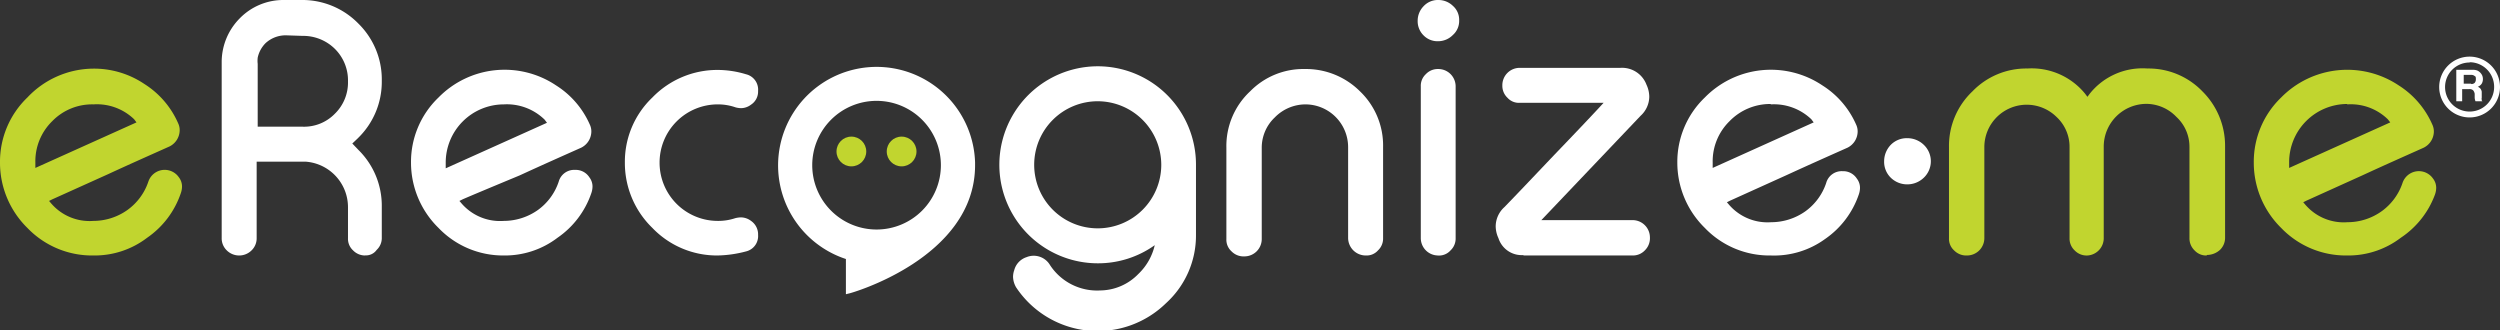
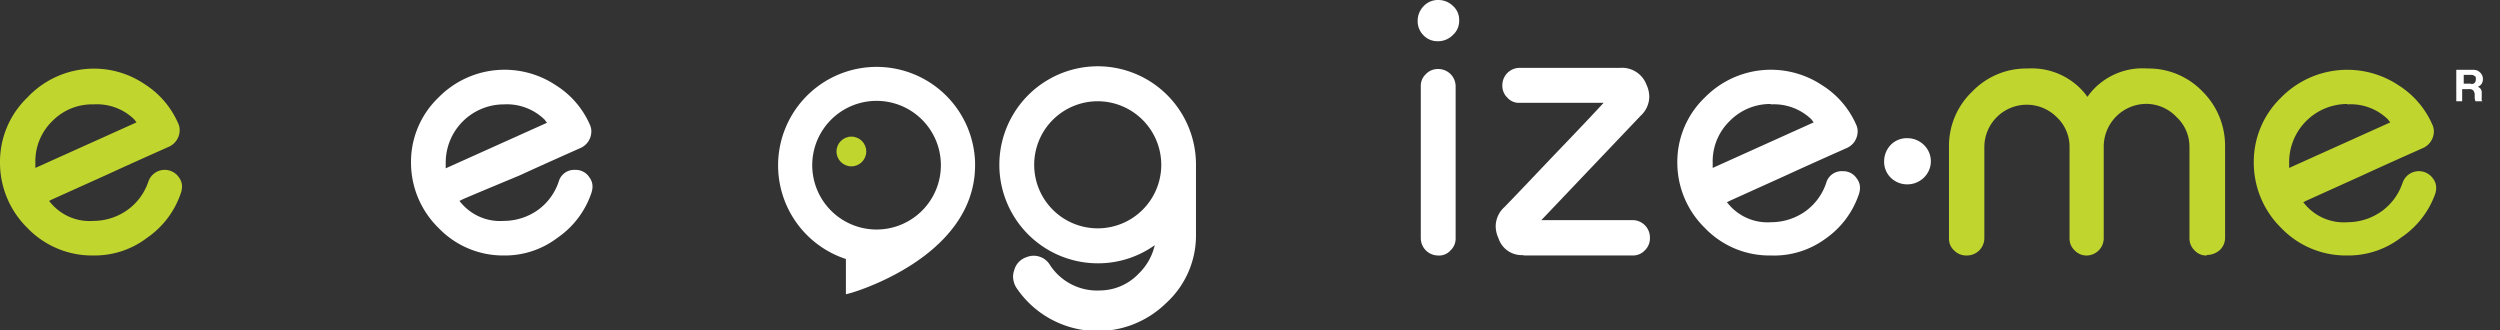
<svg xmlns="http://www.w3.org/2000/svg" viewBox="0 0 191.6 25.32">
  <rect x="0" y="0" width="191.6" height="25.32" fill="#333333" stroke="none" />
  <defs>
    <style>.cls-1{fill:#fff;}.cls-2{fill:#c1d52f;}</style>
  </defs>
  <title>e_reco_logo</title>
  <g id="Layer_2" data-name="Layer 2">
    <g id="Layer_1-2" data-name="Layer 1">
      <path class="cls-1" d="M74.73,12.45a7.55,7.55,0,1,0-9.9,7.4v2.7l.24-.06c.09,0,9.66-2.7,9.66-9.83v-.21Zm-7.55,5.14a4.93,4.93,0,1,1,4.93-4.93A4.93,4.93,0,0,1,67.18,17.59Z" />
-       <circle class="cls-2" cx="69.1" cy="11.61" r="1.14" />
      <circle class="cls-2" cx="65.25" cy="11.61" r="1.14" />
      <path class="cls-1" d="M146.18,14.13a1.79,1.79,0,0,1-1.27-.51,1.7,1.7,0,0,1-.51-1.26,1.82,1.82,0,0,1,.51-1.26,1.72,1.72,0,0,1,1.27-.51,1.82,1.82,0,0,1,1.26.51,1.74,1.74,0,0,1,0,2.52A1.82,1.82,0,0,1,146.18,14.13Z" />
-       <path class="cls-1" d="M28,19.58a1.27,1.27,0,0,1-.94-.39,1.2,1.2,0,0,1-.39-.94V15.88a3.5,3.5,0,0,0-3.24-3.49H19.67v5.86a1.28,1.28,0,0,1-.39.94,1.35,1.35,0,0,1-1.9,0,1.28,1.28,0,0,1-.39-.94V4.78a4.76,4.76,0,0,1,1.38-3.37A4.67,4.67,0,0,1,21.74,0h1.35a6,6,0,0,1,4.37,1.8,6,6,0,0,1,1.8,4.39,6,6,0,0,1-1.8,4.37L27,11l.46.48a6,6,0,0,1,1.8,4.36v2.37a1.24,1.24,0,0,1-.39.94,1,1,0,0,1-.9.42ZM22,2.71a2.27,2.27,0,0,0-1.65.6,2.24,2.24,0,0,0-.6,1.11,2.13,2.13,0,0,0,0,.48V9.71h3.45a3.29,3.29,0,0,0,2.47-1,3.34,3.34,0,0,0,1-2.47,3.4,3.4,0,0,0-1-2.49,3.45,3.45,0,0,0-2.47-1Z" />
      <path class="cls-1" d="M38.61,19.58a6.85,6.85,0,0,1-5-2.11,7,7,0,0,1-2.11-5,6.83,6.83,0,0,1,2.11-5,7.09,7.09,0,0,1,9-.93,6.77,6.77,0,0,1,2.59,3,1.22,1.22,0,0,1,.12.57,1.4,1.4,0,0,1-.78,1.21c-1.21.54-2.77,1.23-4.73,2.13Q36.08,15,35.45,15.28l-.24.12.18.21a3.9,3.9,0,0,0,3.22,1.32,4.54,4.54,0,0,0,2.62-.84,4.38,4.38,0,0,0,1.59-2.17,1.23,1.23,0,0,1,1.26-.9,1.24,1.24,0,0,1,1.09.57,1.15,1.15,0,0,1,.24.72,1.6,1.6,0,0,1-.09.49,6.81,6.81,0,0,1-2.59,3.42A6.65,6.65,0,0,1,38.61,19.58ZM38.61,8a4.46,4.46,0,0,0-4.45,4.48v.42l7.76-3.49-.18-.24A4.14,4.14,0,0,0,38.61,8Z" />
      <path class="cls-2" d="M7.16,19.58A6.87,6.87,0,0,1,2.1,17.47a7,7,0,0,1-2.1-5,6.83,6.83,0,0,1,2.1-5A7,7,0,0,1,7.16,5.26a6.91,6.91,0,0,1,3.91,1.18,6.75,6.75,0,0,1,2.58,3,1.22,1.22,0,0,1,.12.57A1.4,1.4,0,0,1,13,11.22c-1.2.54-2.77,1.23-4.72,2.13L4,15.28l-.24.12.18.21a3.88,3.88,0,0,0,3.22,1.32,4.51,4.51,0,0,0,2.61-.84,4.4,4.4,0,0,0,1.6-2.17,1.32,1.32,0,0,1,2.34-.33,1.15,1.15,0,0,1,.24.72,1.6,1.6,0,0,1-.09.49,6.79,6.79,0,0,1-2.58,3.42A6.63,6.63,0,0,1,7.16,19.58ZM7.16,8A4.26,4.26,0,0,0,4,9.29a4.3,4.3,0,0,0-1.29,3.16v.42l7.75-3.49-.18-.24A4.11,4.11,0,0,0,7.16,8Z" />
-       <path class="cls-1" d="M55,19.58a6.85,6.85,0,0,1-5-2.11,6.93,6.93,0,0,1-2.11-5,6.8,6.8,0,0,1,2.11-5,6.93,6.93,0,0,1,5-2.11,7.5,7.5,0,0,1,2.17.33,1.21,1.21,0,0,1,.93,1.27v.06a1.19,1.19,0,0,1-.54,1,1.28,1.28,0,0,1-.76.27,1.77,1.77,0,0,1-.42-.06A4.1,4.1,0,0,0,55,8a4.46,4.46,0,0,0-4.45,4.48A4.46,4.46,0,0,0,55,16.93a4.1,4.1,0,0,0,1.35-.21,2,2,0,0,1,.42-.06,1.3,1.3,0,0,1,.79.27A1.25,1.25,0,0,1,58.1,18a1.21,1.21,0,0,1-.93,1.27A9.11,9.11,0,0,1,55,19.58Z" />
-       <path class="cls-1" d="M104.65,19.58a1.35,1.35,0,0,1-1.33-1.33v-7A3.28,3.28,0,0,0,100.05,8a3.3,3.3,0,0,0-2.35,1,3.18,3.18,0,0,0-1,2.32v7a1.33,1.33,0,0,1-1.32,1.33,1.29,1.29,0,0,1-1-.39,1.2,1.2,0,0,1-.39-.94v-7A5.73,5.73,0,0,1,95.81,7,5.71,5.71,0,0,1,100,5.29,5.86,5.86,0,0,1,104.23,7,5.74,5.74,0,0,1,106,11.25v7a1.24,1.24,0,0,1-.39.94,1.16,1.16,0,0,1-.93.39Z" />
      <path class="cls-1" d="M110.21,19.58a1.33,1.33,0,0,1-1.32-1.33V6.62a1.21,1.21,0,0,1,.39-.94,1.25,1.25,0,0,1,.93-.39,1.33,1.33,0,0,1,1.35,1.36v11.6a1.24,1.24,0,0,1-.39.94,1.18,1.18,0,0,1-1,.39Zm0-16.42a1.49,1.49,0,0,1-1.11-.45,1.52,1.52,0,0,1-.45-1.12,1.59,1.59,0,0,1,.45-1.11A1.49,1.49,0,0,1,110.24,0a1.59,1.59,0,0,1,1.11.45,1.41,1.41,0,0,1,.48,1.11,1.43,1.43,0,0,1-.48,1.12A1.59,1.59,0,0,1,110.24,3.16Z" />
      <path class="cls-1" d="M116.74,19.55a1.87,1.87,0,0,1-1.9-1.3,2.19,2.19,0,0,1-.21-.93,2,2,0,0,1,.66-1.44c.85-.87,2.11-2.2,3.82-4q2.27-2.36,3.43-3.61l.36-.39h-6.43a1.17,1.17,0,0,1-.94-.39,1.25,1.25,0,0,1-.39-.93,1.33,1.33,0,0,1,1.33-1.36h7.72a2,2,0,0,1,2,1.3,2.19,2.19,0,0,1,.21.93,2,2,0,0,1-.66,1.44l-7.61,8h7a1.33,1.33,0,0,1,1.32,1.32,1.3,1.3,0,0,1-.39,1,1.25,1.25,0,0,1-.93.39h-8.36Z" />
      <path class="cls-1" d="M135.71,19.58a6.85,6.85,0,0,1-5.05-2.11,7,7,0,0,1-2.11-5,6.83,6.83,0,0,1,2.11-5,7.09,7.09,0,0,1,9-.93,6.77,6.77,0,0,1,2.59,3,1.22,1.22,0,0,1,.12.57,1.4,1.4,0,0,1-.78,1.21c-1.21.54-2.77,1.23-4.73,2.13l-4.27,1.93-.24.12.18.21a3.9,3.9,0,0,0,3.22,1.32,4.54,4.54,0,0,0,2.62-.84,4.38,4.38,0,0,0,1.59-2.17,1.23,1.23,0,0,1,1.26-.9,1.24,1.24,0,0,1,1.09.57,1.15,1.15,0,0,1,.24.72,1.6,1.6,0,0,1-.09.49,6.81,6.81,0,0,1-2.59,3.42A6.65,6.65,0,0,1,135.71,19.58Zm0-11.61a4.34,4.34,0,0,0-3.16,1.32,4.3,4.3,0,0,0-1.29,3.16v.42L139,9.38l-.18-.24A4.14,4.14,0,0,0,135.71,8Z" />
      <path class="cls-2" d="M179.89,19.58a6.87,6.87,0,0,1-5.06-2.11,7,7,0,0,1-2.1-5,6.83,6.83,0,0,1,2.1-5,7.1,7.1,0,0,1,9-.93,6.75,6.75,0,0,1,2.58,3,1.22,1.22,0,0,1,.12.57,1.4,1.4,0,0,1-.78,1.21c-1.2.54-2.77,1.23-4.72,2.13l-4.27,1.93-.24.12.18.21a3.88,3.88,0,0,0,3.22,1.32,4.51,4.51,0,0,0,2.61-.84,4.4,4.4,0,0,0,1.6-2.17,1.32,1.32,0,0,1,2.34-.33,1.15,1.15,0,0,1,.24.72,1.6,1.6,0,0,1-.09.49A6.79,6.79,0,0,1,184,18.22,6.63,6.63,0,0,1,179.89,19.58Zm0-11.61a4.46,4.46,0,0,0-4.45,4.48v.42l7.75-3.49L183,9.14A4.07,4.07,0,0,0,179.89,8Z" />
      <path class="cls-2" d="M169.12,19.58a1.2,1.2,0,0,1-.93-.39,1.28,1.28,0,0,1-.39-.94v-7a3.11,3.11,0,0,0-1-2.29,3.21,3.21,0,0,0-2.32-1,3.28,3.28,0,0,0-3.25,3.25v7A1.33,1.33,0,0,1,160,19.58a1.27,1.27,0,0,1-1-.39,1.24,1.24,0,0,1-.39-.94v-7a3.12,3.12,0,0,0-1-2.29,3.25,3.25,0,0,0-5.53,2.29v7a1.33,1.33,0,0,1-1.32,1.33,1.3,1.3,0,0,1-1-.39,1.2,1.2,0,0,1-.39-.94v-7A5.75,5.75,0,0,1,151.17,7a5.73,5.73,0,0,1,4.21-1.75,5.28,5.28,0,0,1,4.42,1.93l.18.24.18-.24a5.17,5.17,0,0,1,4.42-1.93A5.73,5.73,0,0,1,168.79,7a5.86,5.86,0,0,1,1.74,4.21v7a1.28,1.28,0,0,1-.39.94,1.5,1.5,0,0,1-1,.39Z" />
      <path class="cls-1" d="M84.14,5.08a7.55,7.55,0,1,0,0,15.1,7.47,7.47,0,0,0,4.36-1.39A4.41,4.41,0,0,1,87.24,21a4.12,4.12,0,0,1-2.92,1.26,4.31,4.31,0,0,1-3.85-1.95,1.45,1.45,0,0,0-1.8-.6h0a1.43,1.43,0,0,0-.94,1,1.52,1.52,0,0,0-.09.51,1.68,1.68,0,0,0,.24.81,7.5,7.5,0,0,0,11.49,1.2A7,7,0,0,0,91.66,18V12.63A7.53,7.53,0,0,0,84.14,5.08ZM89,12.63a4.87,4.87,0,1,1-4.87-4.87A4.88,4.88,0,0,1,89,12.63Z" />
      <path class="cls-1" d="M189.57,5.35a.89.89,0,0,1,.3.06.78.78,0,0,1,.36.36.72.72,0,0,1,.06.27.7.7,0,0,1-.09.37.63.63,0,0,1-.3.24h0a.66.66,0,0,1,.15.09s.09.09.09.12a.43.43,0,0,1,.06.18c0,.06,0,.12,0,.18v.27a.27.27,0,0,0,0,.15c0,.06,0,.09.06.12h-.54a.88.88,0,0,1-.06-.27c0-.09,0-.21,0-.3a.57.57,0,0,0-.12-.27.4.4,0,0,0-.3-.09h-.54v.93h-.45V5.35Zm-.18,1.09a.37.37,0,0,0,.27-.09.41.41,0,0,0,.09-.28c0-.12,0-.21-.09-.24a.37.37,0,0,0-.27-.09h-.57v.67h.57Z" />
-       <path class="cls-1" d="M189.27,9a2.33,2.33,0,1,1,2.33-2.33A2.33,2.33,0,0,1,189.27,9Zm0-4.21a1.88,1.88,0,1,0,1.88,1.88A1.88,1.88,0,0,0,189.27,4.77Z" />
    </g>
  </g>
</svg>